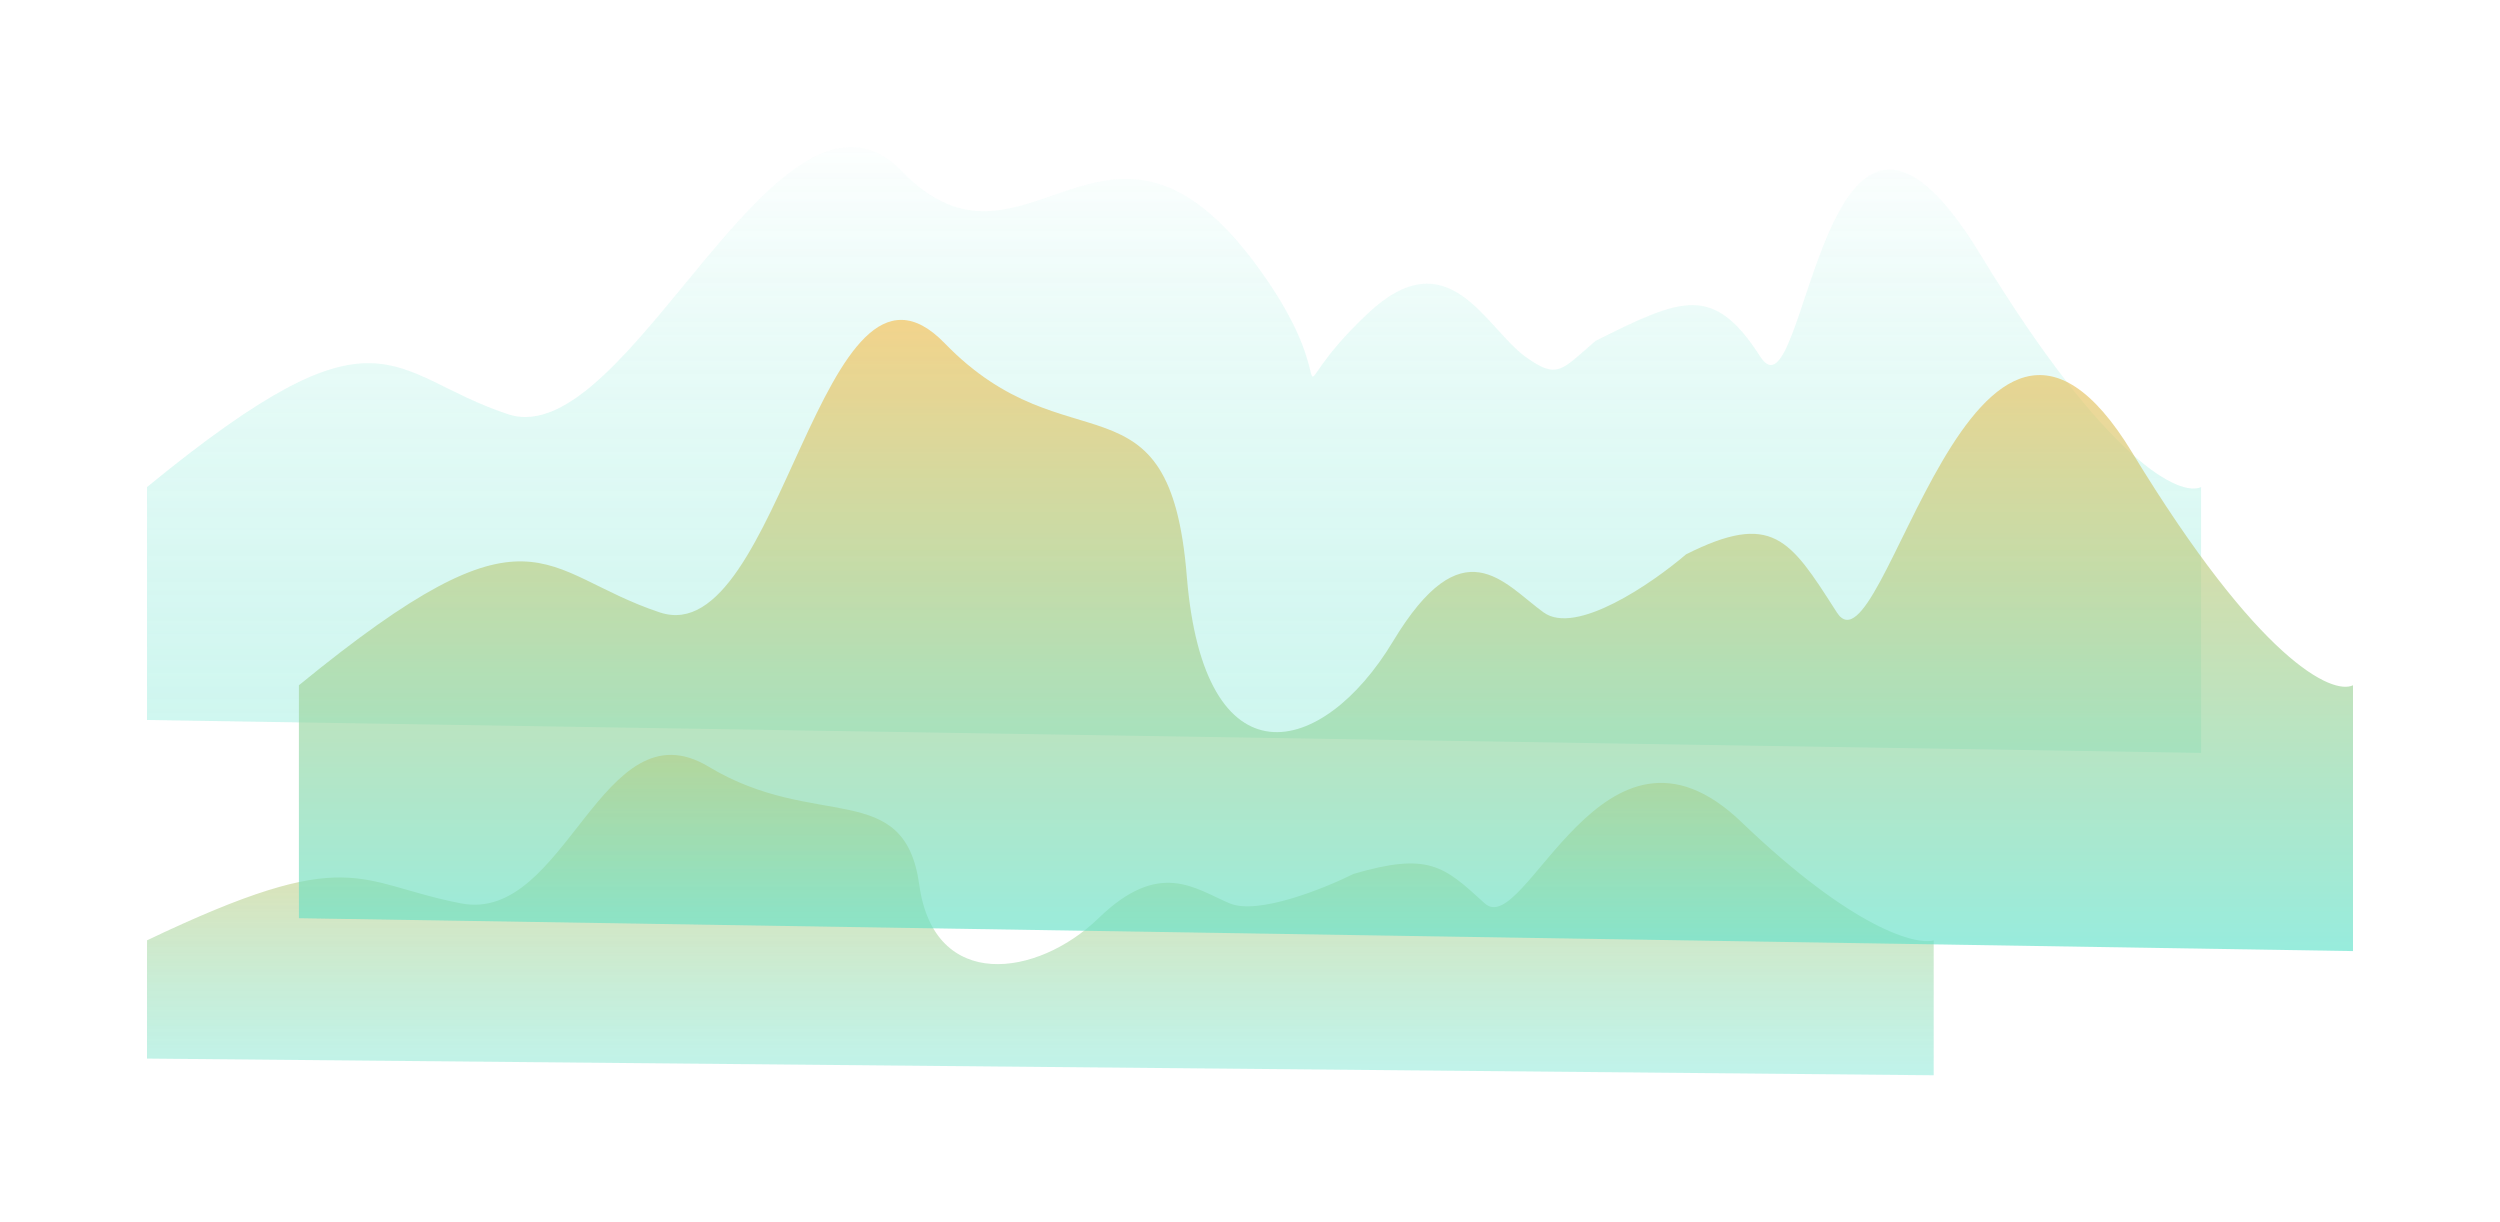
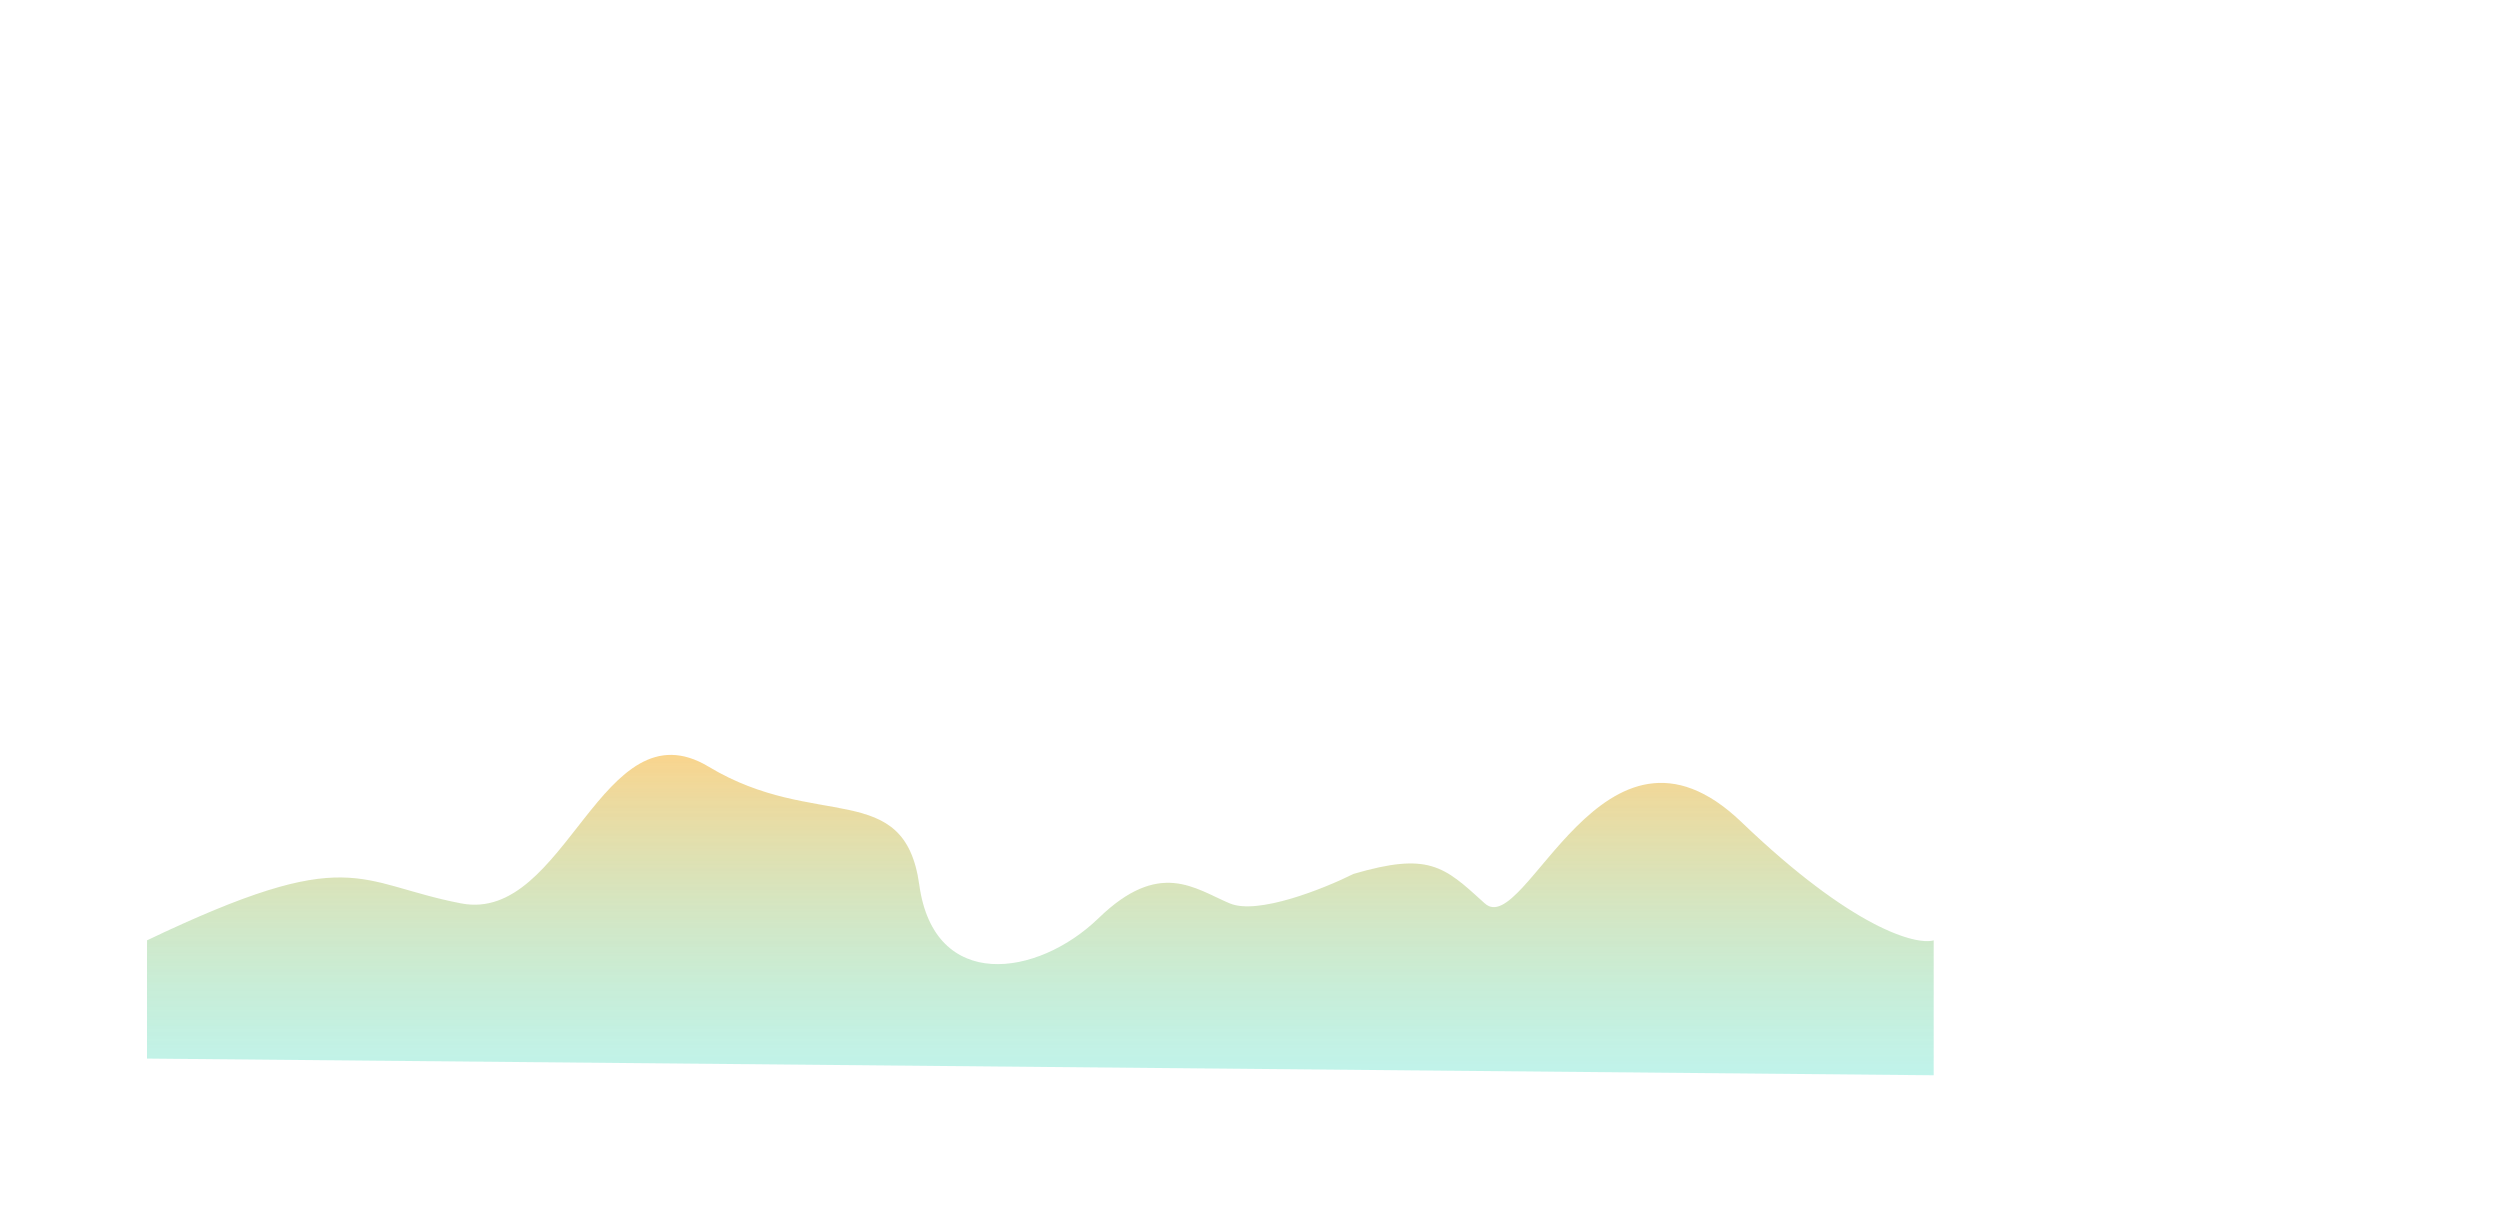
<svg xmlns="http://www.w3.org/2000/svg" width="8690" height="4249" viewBox="0 0 8690 4249" fill="none">
  <g opacity="0.65" filter="url(#filter0_f)">
    <path d="M1602.5 3140.15C1236 3069.15 1223.5 2928.15 511 3268.65V3679.65L6721.5 3737.65V3268.65C6659.5 3285.82 6439.1 3227.65 6053.5 2857.65C5571.5 2395.15 5302 3268.65 5161 3140.15L5156.29 3135.86C5018.81 3010.52 4965.05 2961.52 4705 3037.65C4602.17 3088.99 4372.1 3181.35 4274.5 3140.15C4152.5 3088.65 4030.5 2986.15 3818.5 3191.65C3606.5 3397.15 3247 3448.65 3195.5 3076.15C3144 2703.65 2836 2889.65 2463.5 2665.15C2091 2440.65 1969 3211.15 1602.5 3140.15Z" fill="url(#paint0_linear)" style="mix-blend-mode:color-burn" />
  </g>
  <g opacity="0.65" filter="url(#filter1_f)">
-     <path d="M1765.86 1439.87C1344.51 1299.99 1330.14 1022.21 511 1693.03V2502.74L7651 2617V1693.03C7579.72 1726.85 7326.33 1612.25 6883.02 883.318C6328.88 -27.85 6281.1 1493.16 6119 1240C5956.9 986.843 5848.36 1033.3 5546 1185C5427.78 1286.13 5414.71 1321.17 5302.5 1240C5162.24 1138.54 5035.5 824 4753 1091C4409.56 1415.59 4706 1389.09 4376.5 934C3850.66 207.736 3564.75 1038.79 3136.5 596.5C2708.25 154.214 2187.21 1579.75 1765.86 1439.87Z" fill="url(#paint1_linear)" style="mix-blend-mode:color-burn" />
-   </g>
+     </g>
  <g opacity="0.65" filter="url(#filter2_f)">
-     <path d="M2293.86 2128.87C1872.51 1988.99 1858.14 1711.21 1039 2382.03V3191.73L8179 3306V2382.03C8107.72 2415.85 7854.33 2301.25 7411.02 1572.32C6856.88 661.15 6547.05 2382.03 6384.95 2128.87L6379.53 2120.4C6221.47 1873.49 6159.67 1776.94 5860.7 1926.93C5742.47 2028.07 5477.97 2210.04 5365.77 2128.87C5225.51 2027.41 5085.25 1825.48 4841.52 2230.33C4597.79 2635.18 4184.49 2736.64 4125.28 2002.78C4066.07 1268.92 3711.97 1635.36 3283.72 1193.08C2855.47 750.79 2715.21 2268.75 2293.86 2128.87Z" fill="url(#paint2_linear)" style="mix-blend-mode:color-burn" />
-   </g>
+     </g>
  <defs>
    <filter id="filter0_f" x="0" y="2113" width="7232.5" height="2135.65" filterUnits="userSpaceOnUse" color-interpolation-filters="sRGB">
      <feFlood flood-opacity="0" result="BackgroundImageFix" />
      <feBlend mode="normal" in="SourceGraphic" in2="BackgroundImageFix" result="shape" />
      <feGaussianBlur stdDeviation="255.5" result="effect1_foregroundBlur" />
    </filter>
    <filter id="filter1_f" x="0" y="0.05" width="8162" height="3127.95" filterUnits="userSpaceOnUse" color-interpolation-filters="sRGB">
      <feFlood flood-opacity="0" result="BackgroundImageFix" />
      <feBlend mode="normal" in="SourceGraphic" in2="BackgroundImageFix" result="shape" />
      <feGaussianBlur stdDeviation="255.5" result="effect1_foregroundBlur" />
    </filter>
    <filter id="filter2_f" x="528" y="601" width="8162" height="3216" filterUnits="userSpaceOnUse" color-interpolation-filters="sRGB">
      <feFlood flood-opacity="0" result="BackgroundImageFix" />
      <feBlend mode="normal" in="SourceGraphic" in2="BackgroundImageFix" result="shape" />
      <feGaussianBlur stdDeviation="255.5" result="effect1_foregroundBlur" />
    </filter>
    <linearGradient id="paint0_linear" x1="3616.25" y1="2624" x2="3616.25" y2="3737.65" gradientUnits="userSpaceOnUse">
      <stop offset="0.001" stop-color="#F6BE51" />
      <stop offset="1" stop-color="#60E2CB" stop-opacity="0.604" />
    </linearGradient>
    <linearGradient id="paint1_linear" x1="4081" y1="423" x2="4081" y2="2617" gradientUnits="userSpaceOnUse">
      <stop offset="0.001" stop-color="white" stop-opacity="0.67" />
      <stop offset="0.458" stop-color="#B6F2E7" stop-opacity="0.583" />
      <stop offset="1" stop-color="#60E2CB" stop-opacity="0.48" />
    </linearGradient>
    <linearGradient id="paint2_linear" x1="4609" y1="1112" x2="4609" y2="3306" gradientUnits="userSpaceOnUse">
      <stop offset="0.001" stop-color="#F6BE51" />
      <stop offset="1" stop-color="#60E2CB" />
    </linearGradient>
  </defs>
</svg>